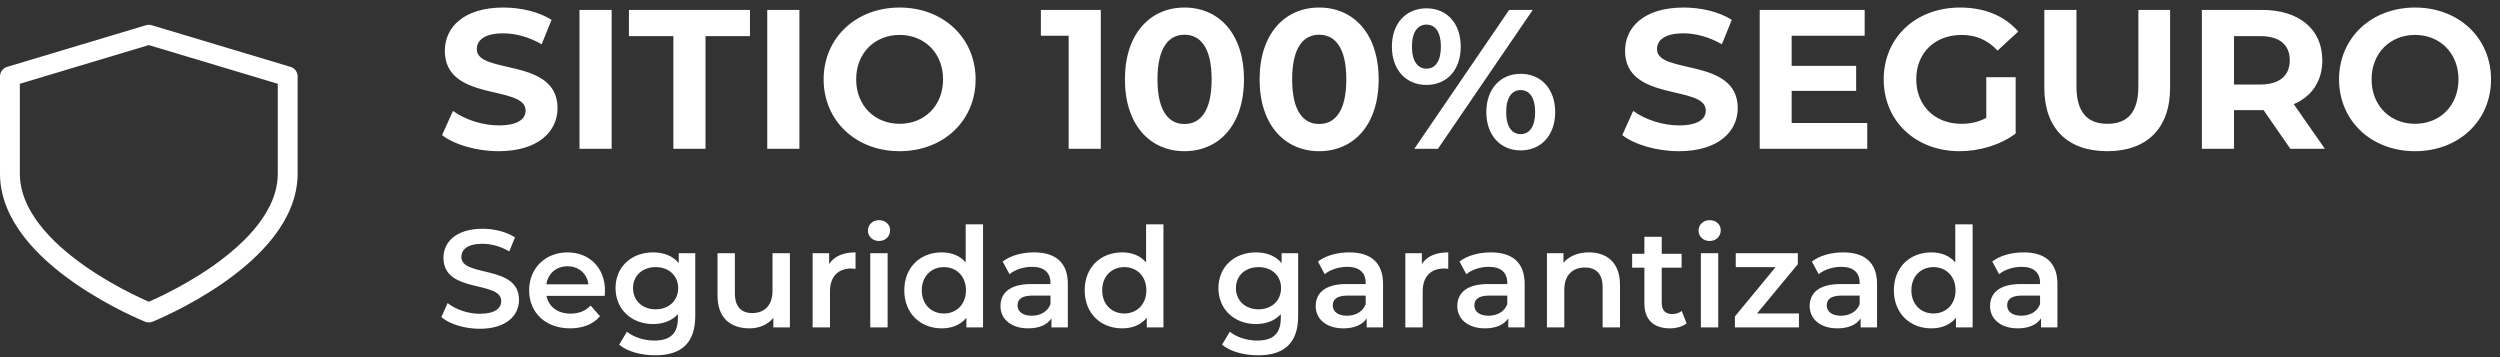
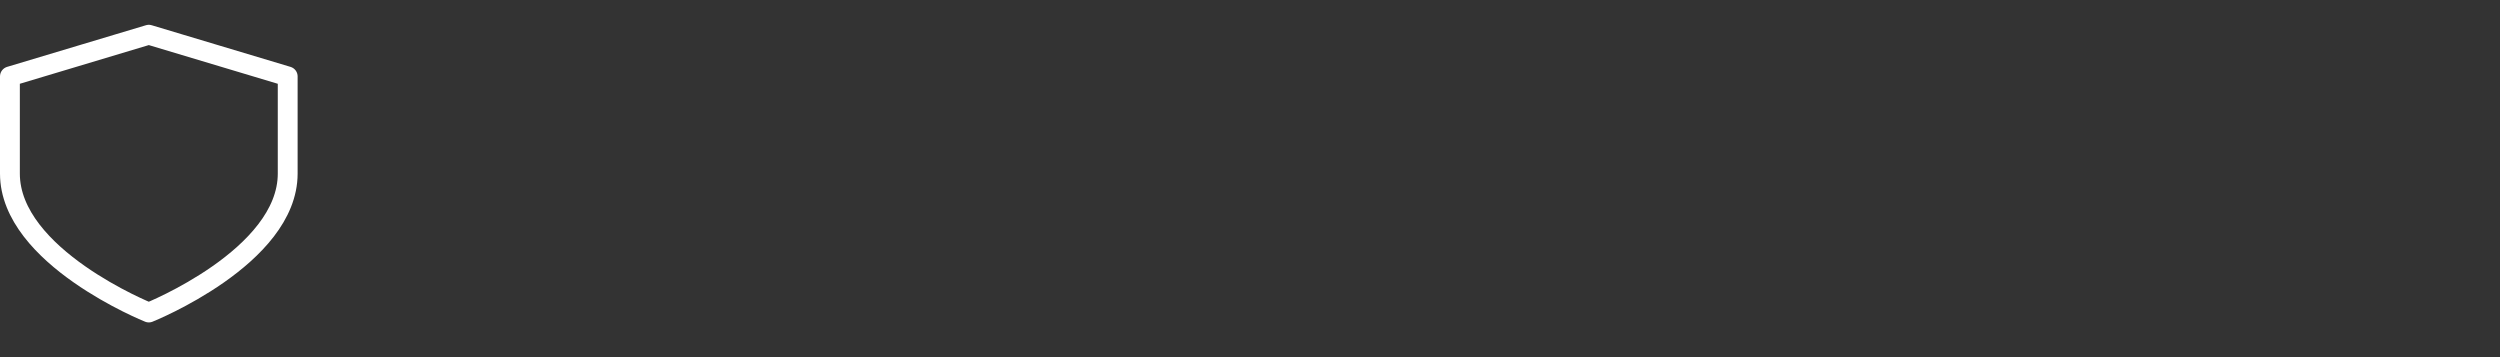
<svg xmlns="http://www.w3.org/2000/svg" width="252" height="36" viewBox="0 0 252 36" fill="none">
  <rect x="0" y="0" width="252" height="36" fill="#333333" stroke="none" />
  <path d="M15 31.5C15 31.5 29 25.9 29 17.5V7.7L15 3.5L1 7.7V17.5C1 25.9 15 31.5 15 31.5Z" stroke="white" stroke-width="2" stroke-linecap="round" stroke-linejoin="round" />
-   <path d="M50.26 15.24C54.26 15.24 56.2 13.24 56.2 10.9C56.2 5.76 48.06 7.54 48.06 4.96C48.06 4.08 48.8 3.36 50.72 3.36C51.96 3.36 53.3 3.72 54.6 4.46L55.6 2C54.3 1.18 52.5 0.76 50.74 0.76C46.76 0.76 44.84 2.74 44.84 5.12C44.84 10.32 52.98 8.52 52.98 11.14C52.98 12 52.2 12.64 50.28 12.64C48.6 12.64 46.84 12.04 45.66 11.18L44.56 13.62C45.8 14.58 48.04 15.24 50.26 15.24ZM58.414 15H61.654V1H58.414V15ZM67.876 15H71.116V3.64H75.596V1H63.396V3.64H67.876V15ZM77.34 15H80.58V1H77.34V15ZM90.682 15.24C95.082 15.24 98.342 12.18 98.342 8C98.342 3.82 95.082 0.76 90.682 0.76C86.262 0.76 83.022 3.84 83.022 8C83.022 12.16 86.262 15.24 90.682 15.24ZM90.682 12.48C88.182 12.48 86.302 10.66 86.302 8C86.302 5.34 88.182 3.52 90.682 3.52C93.182 3.52 95.062 5.34 95.062 8C95.062 10.66 93.182 12.48 90.682 12.48ZM104.921 1V3.6H107.721V15H110.961V1H104.921ZM119.393 15.24C122.853 15.24 125.393 12.62 125.393 8C125.393 3.38 122.853 0.76 119.393 0.76C115.953 0.76 113.393 3.38 113.393 8C113.393 12.62 115.953 15.24 119.393 15.24ZM119.393 12.5C117.793 12.5 116.673 11.18 116.673 8C116.673 4.82 117.793 3.5 119.393 3.5C121.013 3.5 122.133 4.82 122.133 8C122.133 11.18 121.013 12.5 119.393 12.5ZM132.968 15.24C136.428 15.24 138.968 12.62 138.968 8C138.968 3.38 136.428 0.76 132.968 0.76C129.528 0.76 126.968 3.38 126.968 8C126.968 12.62 129.528 15.24 132.968 15.24ZM132.968 12.5C131.368 12.5 130.248 11.18 130.248 8C130.248 4.82 131.368 3.5 132.968 3.5C134.588 3.5 135.708 4.82 135.708 8C135.708 11.18 134.588 12.5 132.968 12.5ZM143.782 8.56C145.822 8.56 147.242 7.08 147.242 4.7C147.242 2.32 145.822 0.84 143.782 0.84C141.742 0.84 140.302 2.34 140.302 4.7C140.302 7.06 141.742 8.56 143.782 8.56ZM142.562 15H144.942L154.502 1H152.122L142.562 15ZM143.782 6.92C142.922 6.92 142.322 6.18 142.322 4.7C142.322 3.22 142.922 2.48 143.782 2.48C144.662 2.48 145.242 3.2 145.242 4.7C145.242 6.2 144.662 6.92 143.782 6.92ZM153.282 15.16C155.322 15.16 156.762 13.66 156.762 11.3C156.762 8.94 155.322 7.44 153.282 7.44C151.262 7.44 149.822 8.94 149.822 11.3C149.822 13.66 151.262 15.16 153.282 15.16ZM153.282 13.52C152.422 13.52 151.822 12.8 151.822 11.3C151.822 9.8 152.422 9.08 153.282 9.08C154.162 9.08 154.742 9.82 154.742 11.3C154.742 12.78 154.162 13.52 153.282 13.52ZM169.225 15.24C173.225 15.24 175.165 13.24 175.165 10.9C175.165 5.76 167.025 7.54 167.025 4.96C167.025 4.08 167.765 3.36 169.685 3.36C170.925 3.36 172.265 3.72 173.565 4.46L174.565 2C173.265 1.18 171.465 0.76 169.705 0.76C165.725 0.76 163.805 2.74 163.805 5.12C163.805 10.32 171.945 8.52 171.945 11.14C171.945 12 171.165 12.64 169.245 12.64C167.565 12.64 165.805 12.04 164.625 11.18L163.525 13.62C164.765 14.58 167.005 15.24 169.225 15.24ZM180.599 12.4V9.16H187.099V6.64H180.599V3.6H187.959V1H177.379V15H188.219V12.4H180.599ZM200.218 11.88C199.398 12.32 198.578 12.48 197.698 12.48C195.018 12.48 193.158 10.62 193.158 8C193.158 5.34 195.018 3.52 197.738 3.52C199.158 3.52 200.338 4.02 201.358 5.1L203.438 3.18C202.078 1.6 200.038 0.76 197.578 0.76C193.118 0.76 189.878 3.78 189.878 8C189.878 12.22 193.118 15.24 197.518 15.24C199.518 15.24 201.638 14.62 203.178 13.46V7.78H200.218V11.88ZM212.407 15.24C216.387 15.24 218.747 12.96 218.747 8.84V1H215.547V8.72C215.547 11.38 214.407 12.48 212.427 12.48C210.467 12.48 209.307 11.38 209.307 8.72V1H206.067V8.84C206.067 12.96 208.427 15.24 212.407 15.24ZM234.349 15L231.209 10.5C233.029 9.72 234.089 8.18 234.089 6.08C234.089 2.94 231.749 1 228.009 1H221.949V15H225.189V11.1H228.009H228.169L230.869 15H234.349ZM230.809 6.08C230.809 7.6 229.809 8.52 227.829 8.52H225.189V3.64H227.829C229.809 3.64 230.809 4.54 230.809 6.08ZM243.436 15.24C247.836 15.24 251.096 12.18 251.096 8C251.096 3.82 247.836 0.76 243.436 0.76C239.016 0.76 235.776 3.84 235.776 8C235.776 12.16 239.016 15.24 243.436 15.24ZM243.436 12.48C240.936 12.48 239.056 10.66 239.056 8C239.056 5.34 240.936 3.52 243.436 3.52C245.936 3.52 247.816 5.34 247.816 8C247.816 10.66 245.936 12.48 243.436 12.48ZM48.354 33.14C51.042 33.14 52.316 31.796 52.316 30.228C52.316 26.63 46.506 27.988 46.506 25.902C46.506 25.16 47.122 24.572 48.634 24.572C49.488 24.572 50.454 24.824 51.336 25.342L51.91 23.928C51.056 23.368 49.824 23.06 48.648 23.06C45.96 23.06 44.7 24.404 44.7 25.986C44.7 29.626 50.524 28.24 50.524 30.354C50.524 31.082 49.88 31.628 48.354 31.628C47.15 31.628 45.904 31.18 45.12 30.55L44.49 31.964C45.302 32.664 46.828 33.14 48.354 33.14ZM60.981 29.304C60.981 26.966 59.385 25.44 57.201 25.44C54.975 25.44 53.337 27.036 53.337 29.262C53.337 31.488 54.961 33.098 57.467 33.098C58.755 33.098 59.805 32.678 60.477 31.88L59.539 30.802C59.007 31.348 58.349 31.614 57.509 31.614C56.207 31.614 55.297 30.914 55.087 29.822H60.953C60.967 29.654 60.981 29.444 60.981 29.304ZM57.201 26.84C58.349 26.84 59.175 27.582 59.315 28.66H55.073C55.241 27.568 56.067 26.84 57.201 26.84ZM68.416 25.524V26.518C67.8 25.776 66.876 25.44 65.826 25.44C63.684 25.44 62.046 26.868 62.046 29.038C62.046 31.208 63.684 32.664 65.826 32.664C66.834 32.664 67.716 32.342 68.332 31.67V32.062C68.332 33.574 67.604 34.33 65.952 34.33C64.916 34.33 63.852 33.98 63.194 33.434L62.41 34.75C63.264 35.45 64.65 35.814 66.05 35.814C68.668 35.814 70.082 34.582 70.082 31.866V25.524H68.416ZM66.092 31.18C64.762 31.18 63.81 30.312 63.81 29.038C63.81 27.778 64.762 26.924 66.092 26.924C67.408 26.924 68.36 27.778 68.36 29.038C68.36 30.312 67.408 31.18 66.092 31.18ZM77.87 25.524V29.304C77.87 30.802 77.044 31.558 75.826 31.558C74.72 31.558 74.076 30.914 74.076 29.556V25.524H72.326V29.794C72.326 32.048 73.628 33.098 75.546 33.098C76.512 33.098 77.394 32.734 77.954 32.048V33H79.62V25.524H77.87ZM83.578 26.616V25.524H81.912V33H83.662V29.374C83.662 27.848 84.502 27.064 85.832 27.064C85.958 27.064 86.084 27.078 86.238 27.106V25.44C84.992 25.44 84.082 25.832 83.578 26.616ZM88.604 24.292C89.262 24.292 89.724 23.816 89.724 23.2C89.724 22.626 89.248 22.192 88.604 22.192C87.96 22.192 87.484 22.654 87.484 23.242C87.484 23.83 87.96 24.292 88.604 24.292ZM87.722 33H89.472V25.524H87.722V33ZM97.341 22.612V26.448C96.753 25.762 95.899 25.44 94.933 25.44C92.763 25.44 91.153 26.938 91.153 29.262C91.153 31.586 92.763 33.098 94.933 33.098C95.955 33.098 96.823 32.748 97.411 32.034V33H99.091V22.612H97.341ZM95.143 31.6C93.883 31.6 92.917 30.69 92.917 29.262C92.917 27.834 93.883 26.924 95.143 26.924C96.403 26.924 97.369 27.834 97.369 29.262C97.369 30.69 96.403 31.6 95.143 31.6ZM104.236 25.44C103.032 25.44 101.87 25.748 101.072 26.364L101.758 27.638C102.318 27.176 103.186 26.896 104.026 26.896C105.272 26.896 105.888 27.498 105.888 28.52V28.632H103.956C101.688 28.632 100.848 29.612 100.848 30.858C100.848 32.16 101.926 33.098 103.634 33.098C104.754 33.098 105.566 32.734 105.986 32.09V33H107.638V28.618C107.638 26.462 106.392 25.44 104.236 25.44ZM103.998 31.824C103.102 31.824 102.57 31.418 102.57 30.788C102.57 30.242 102.892 29.794 104.082 29.794H105.888V30.662C105.594 31.432 104.852 31.824 103.998 31.824ZM115.525 22.612V26.448C114.937 25.762 114.083 25.44 113.117 25.44C110.947 25.44 109.337 26.938 109.337 29.262C109.337 31.586 110.947 33.098 113.117 33.098C114.139 33.098 115.007 32.748 115.595 32.034V33H117.275V22.612H115.525ZM113.327 31.6C112.067 31.6 111.101 30.69 111.101 29.262C111.101 27.834 112.067 26.924 113.327 26.924C114.587 26.924 115.553 27.834 115.553 29.262C115.553 30.69 114.587 31.6 113.327 31.6ZM129.187 25.524V26.518C128.571 25.776 127.647 25.44 126.597 25.44C124.455 25.44 122.817 26.868 122.817 29.038C122.817 31.208 124.455 32.664 126.597 32.664C127.605 32.664 128.487 32.342 129.103 31.67V32.062C129.103 33.574 128.375 34.33 126.723 34.33C125.687 34.33 124.623 33.98 123.965 33.434L123.181 34.75C124.035 35.45 125.421 35.814 126.821 35.814C129.439 35.814 130.853 34.582 130.853 31.866V25.524H129.187ZM126.863 31.18C125.533 31.18 124.581 30.312 124.581 29.038C124.581 27.778 125.533 26.924 126.863 26.924C128.179 26.924 129.131 27.778 129.131 29.038C129.131 30.312 128.179 31.18 126.863 31.18ZM136.01 25.44C134.806 25.44 133.644 25.748 132.846 26.364L133.532 27.638C134.092 27.176 134.96 26.896 135.8 26.896C137.046 26.896 137.662 27.498 137.662 28.52V28.632H135.73C133.462 28.632 132.622 29.612 132.622 30.858C132.622 32.16 133.7 33.098 135.408 33.098C136.528 33.098 137.34 32.734 137.76 32.09V33H139.412V28.618C139.412 26.462 138.166 25.44 136.01 25.44ZM135.772 31.824C134.876 31.824 134.344 31.418 134.344 30.788C134.344 30.242 134.666 29.794 135.856 29.794H137.662V30.662C137.368 31.432 136.626 31.824 135.772 31.824ZM143.324 26.616V25.524H141.658V33H143.408V29.374C143.408 27.848 144.248 27.064 145.578 27.064C145.704 27.064 145.83 27.078 145.984 27.106V25.44C144.738 25.44 143.828 25.832 143.324 26.616ZM150.283 25.44C149.079 25.44 147.917 25.748 147.119 26.364L147.805 27.638C148.365 27.176 149.233 26.896 150.073 26.896C151.319 26.896 151.935 27.498 151.935 28.52V28.632H150.003C147.735 28.632 146.895 29.612 146.895 30.858C146.895 32.16 147.973 33.098 149.681 33.098C150.801 33.098 151.613 32.734 152.033 32.09V33H153.685V28.618C153.685 26.462 152.439 25.44 150.283 25.44ZM150.045 31.824C149.149 31.824 148.617 31.418 148.617 30.788C148.617 30.242 148.939 29.794 150.129 29.794H151.935V30.662C151.641 31.432 150.899 31.824 150.045 31.824ZM160.173 25.44C159.081 25.44 158.171 25.804 157.597 26.49V25.524H155.931V33H157.681V29.22C157.681 27.722 158.521 26.966 159.767 26.966C160.887 26.966 161.545 27.61 161.545 28.94V33H163.295V28.716C163.295 26.462 161.965 25.44 160.173 25.44ZM169.519 31.348C169.253 31.558 168.903 31.656 168.539 31.656C167.867 31.656 167.503 31.264 167.503 30.536V26.98H169.505V25.58H167.503V23.872H165.753V25.58H164.521V26.98H165.753V30.578C165.753 32.23 166.691 33.098 168.329 33.098C168.959 33.098 169.589 32.93 170.009 32.594L169.519 31.348ZM172.331 24.292C172.989 24.292 173.451 23.816 173.451 23.2C173.451 22.626 172.975 22.192 172.331 22.192C171.687 22.192 171.211 22.654 171.211 23.242C171.211 23.83 171.687 24.292 172.331 24.292ZM171.449 33H173.199V25.524H171.449V33ZM177.106 31.6L181.222 26.63V25.524H174.964V26.924H178.982L174.88 31.894V33H181.334V31.6H177.106ZM185.803 25.44C184.599 25.44 183.437 25.748 182.639 26.364L183.325 27.638C183.885 27.176 184.753 26.896 185.593 26.896C186.839 26.896 187.455 27.498 187.455 28.52V28.632H185.523C183.255 28.632 182.415 29.612 182.415 30.858C182.415 32.16 183.493 33.098 185.201 33.098C186.321 33.098 187.133 32.734 187.553 32.09V33H189.205V28.618C189.205 26.462 187.959 25.44 185.803 25.44ZM185.565 31.824C184.669 31.824 184.137 31.418 184.137 30.788C184.137 30.242 184.459 29.794 185.649 29.794H187.455V30.662C187.161 31.432 186.419 31.824 185.565 31.824ZM197.091 22.612V26.448C196.503 25.762 195.649 25.44 194.683 25.44C192.513 25.44 190.903 26.938 190.903 29.262C190.903 31.586 192.513 33.098 194.683 33.098C195.705 33.098 196.573 32.748 197.161 32.034V33H198.841V22.612H197.091ZM194.893 31.6C193.633 31.6 192.667 30.69 192.667 29.262C192.667 27.834 193.633 26.924 194.893 26.924C196.153 26.924 197.119 27.834 197.119 29.262C197.119 30.69 196.153 31.6 194.893 31.6ZM203.986 25.44C202.782 25.44 201.62 25.748 200.822 26.364L201.508 27.638C202.068 27.176 202.936 26.896 203.776 26.896C205.022 26.896 205.638 27.498 205.638 28.52V28.632H203.706C201.438 28.632 200.598 29.612 200.598 30.858C200.598 32.16 201.676 33.098 203.384 33.098C204.504 33.098 205.316 32.734 205.736 32.09V33H207.388V28.618C207.388 26.462 206.142 25.44 203.986 25.44ZM203.748 31.824C202.852 31.824 202.32 31.418 202.32 30.788C202.32 30.242 202.642 29.794 203.832 29.794H205.638V30.662C205.344 31.432 204.602 31.824 203.748 31.824Z" fill="white" />
</svg>